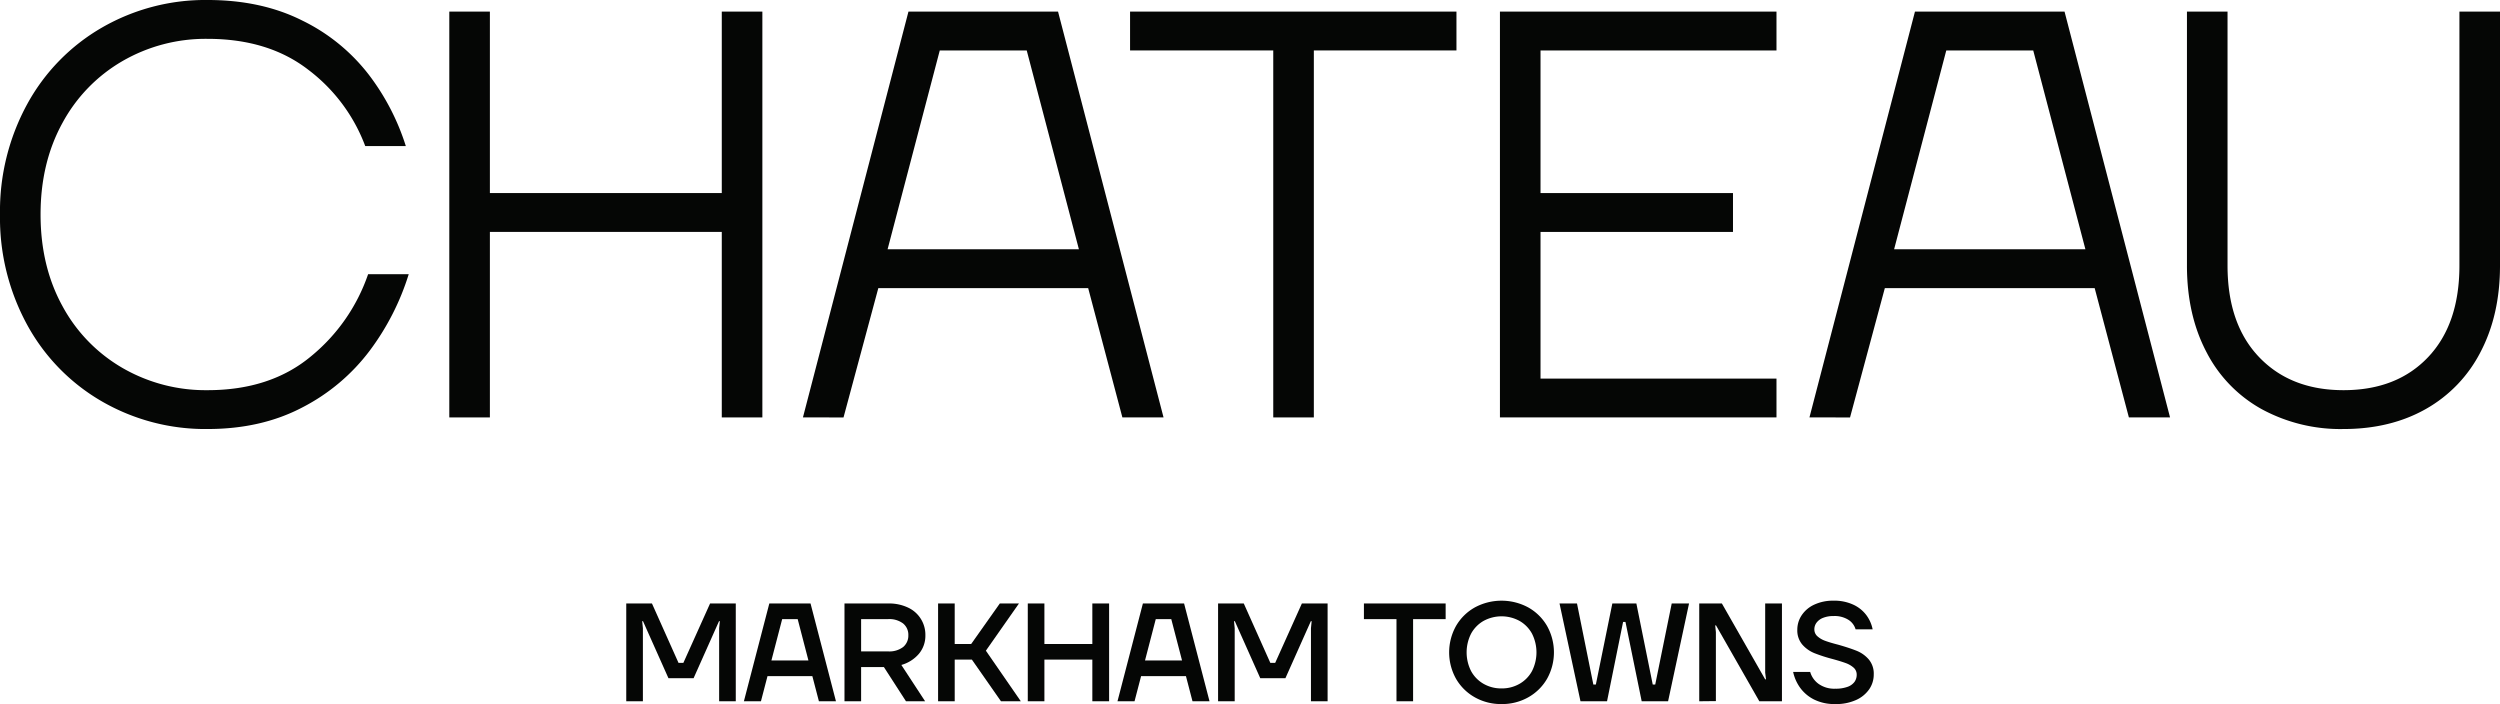
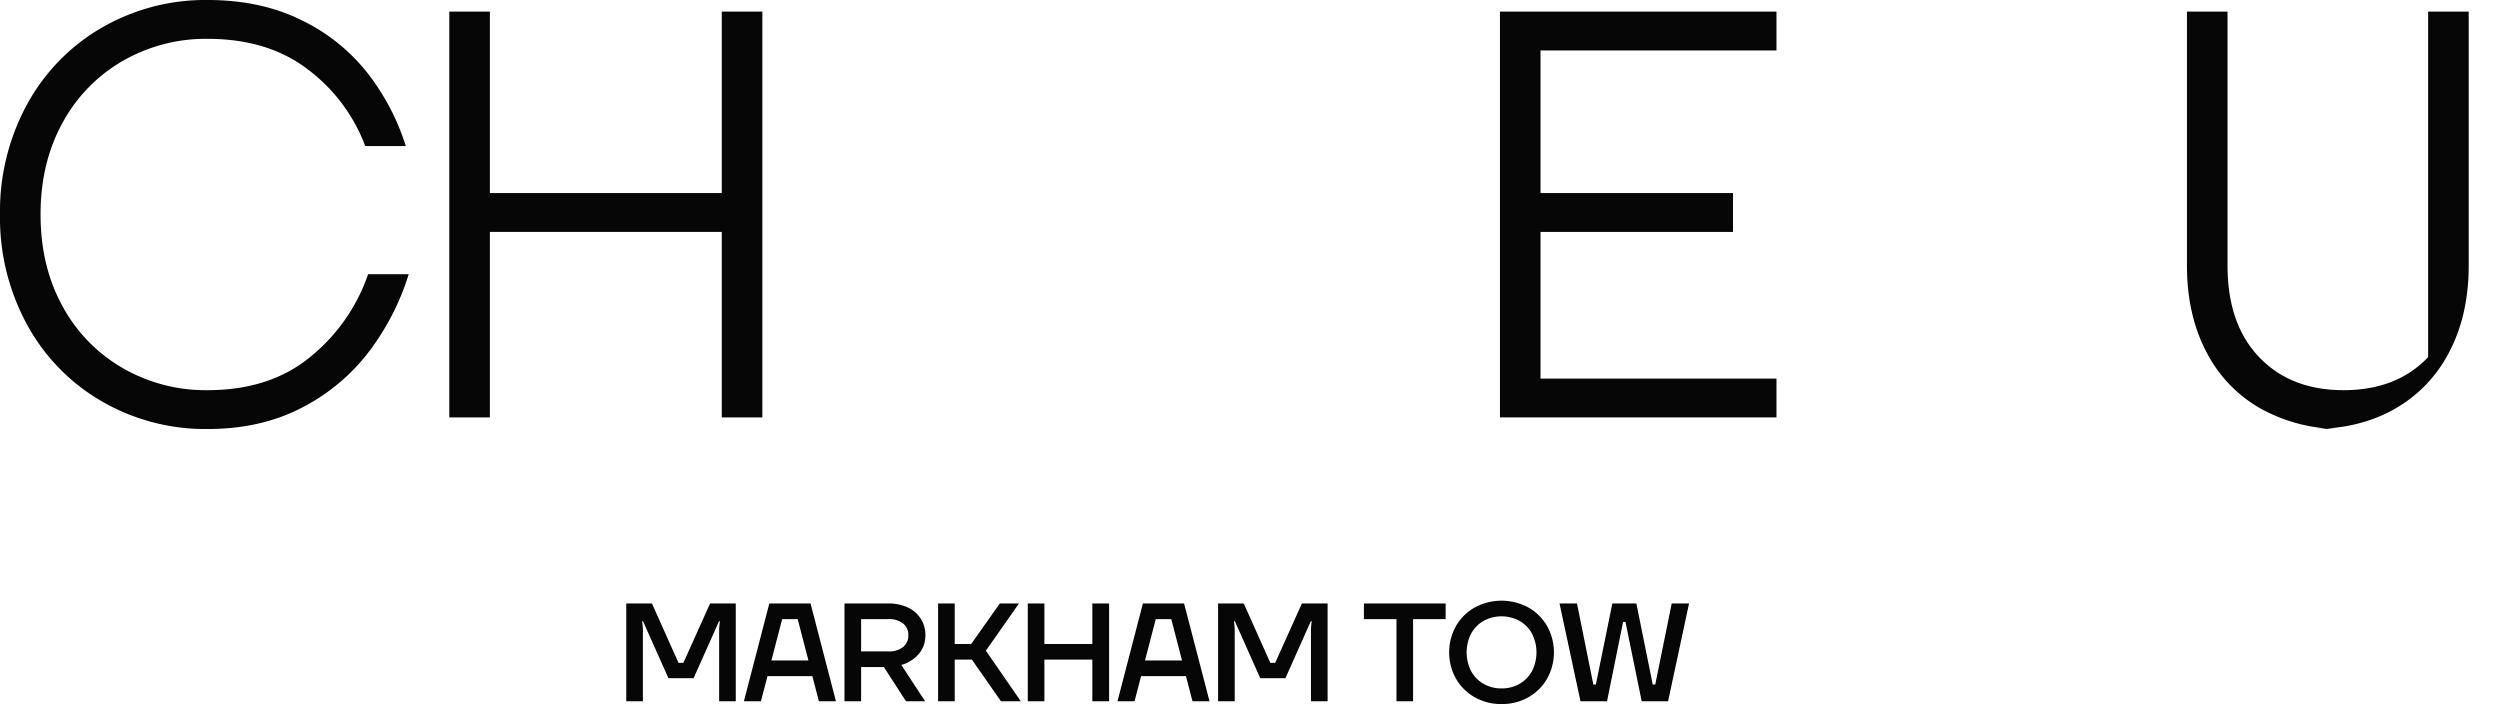
<svg xmlns="http://www.w3.org/2000/svg" width="710.163" height="200" viewBox="0 0 710.163 200">
  <g id="Group_20" data-name="Group 20" transform="translate(-801 350)">
    <path id="Path_64" data-name="Path 64" d="M101.587,74.945,94,91.814H92.616L85.074,74.945h-7.3v27.782H82.5V81.97l-.2-1.983h.236l7.226,16.192H96.9l7.223-16.192h.238l-.2,1.983v20.758h4.726V74.945Z" transform="translate(901.123 -253.521)" fill="#050605" />
    <path id="Path_65" data-name="Path 65" d="M103.259,79.392h4.405l3.054,11.745H100.2Zm-3.651-4.447-7.223,27.782h4.842l1.862-7.143h12.74l1.864,7.143h4.842l-7.223-27.782Z" transform="translate(919.93 -253.521)" fill="#050605" />
    <path id="Path_66" data-name="Path 66" d="M104.877,102.726V74.946h12.459a12.527,12.527,0,0,1,5.6,1.171,8.486,8.486,0,0,1,4.92,7.836,7.968,7.968,0,0,1-1.846,5.3,10.146,10.146,0,0,1-4.982,3.154l6.752,10.318h-5.437L116.067,93H109.6v9.723Zm12.379-14.168a6.456,6.456,0,0,0,4.289-1.249,4.185,4.185,0,0,0,1.471-3.356,4.135,4.135,0,0,0-1.471-3.312,6.444,6.444,0,0,0-4.289-1.251H109.6v9.168Z" transform="translate(936.012 -253.519)" fill="#050605" />
    <path id="Path_67" data-name="Path 67" d="M116.5,102.727V74.945h4.721v11.51h4.682l8.136-11.51h5.437l-9.4,13.415L140,102.727h-5.636L126.107,90.9h-4.883v11.826Z" transform="translate(950.977 -253.521)" fill="#050605" />
    <path id="Path_68" data-name="Path 68" d="M127.641,102.727V74.945h4.721v11.51H145.98V74.945h4.762v27.782H145.98V90.9H132.362v11.826Z" transform="translate(965.316 -253.521)" fill="#050605" />
    <path id="Path_69" data-name="Path 69" d="M138.781,102.725,146,74.945h11.7l7.226,27.78H160.09l-1.862-7.143h-12.74l-1.864,7.143ZM146.6,91.137h10.517L154.06,79.389h-4.405Z" transform="translate(979.658 -253.521)" fill="#050605" />
    <path id="Path_70" data-name="Path 70" d="M151.273,102.727V74.945h7.3l7.541,16.869H167.5l7.58-16.869h7.306v27.782h-4.728V81.969l.2-1.983h-.238L170.4,96.178h-7.143l-7.223-16.192H155.8l.194,1.983v20.758Z" transform="translate(995.74 -253.521)" fill="#050605" />
    <path id="Path_71" data-name="Path 71" d="M178.634,102.727V79.391h-9.248V74.945H192.6v4.447h-9.248v23.335Z" transform="translate(1019.057 -253.521)" fill="#050605" />
    <path id="Path_72" data-name="Path 72" d="M194.852,103.966a15.137,15.137,0,0,1-7.6-1.924,14.135,14.135,0,0,1-5.339-5.279,15.368,15.368,0,0,1,0-14.964,14.129,14.129,0,0,1,5.339-5.277,15.978,15.978,0,0,1,15.2,0,14.144,14.144,0,0,1,5.339,5.277,15.368,15.368,0,0,1,0,14.964,14.15,14.15,0,0,1-5.339,5.279,15.142,15.142,0,0,1-7.6,1.924m0-4.444a10.007,10.007,0,0,0,5.119-1.311,9.233,9.233,0,0,0,3.534-3.612,11.774,11.774,0,0,0,0-10.636,9.264,9.264,0,0,0-3.534-3.612,10.669,10.669,0,0,0-10.238,0,9.284,9.284,0,0,0-3.529,3.612,11.774,11.774,0,0,0,0,10.636,9.253,9.253,0,0,0,3.529,3.612,10.031,10.031,0,0,0,5.119,1.311" transform="translate(1032.683 -253.966)" fill="#050605" />
    <path id="Path_73" data-name="Path 73" d="M199.633,102.727l-5.956-27.782h4.964l4.643,23.02H204l4.682-23.02h6.825l4.648,23.02h.714l4.682-23.02h4.922l-5.954,27.782h-7.5l-4.607-22.542h-.675l-4.561,22.542Z" transform="translate(1050.328 -253.521)" fill="#050605" />
-     <path id="Path_74" data-name="Path 74" d="M211.029,102.727V74.945h6.43L229.76,96.5H230l-.238-1.905V74.945h4.762v27.782H228.1l-12.3-21.549h-.236l.194,1.9v19.6Z" transform="translate(1072.665 -253.521)" fill="#050605" />
-     <path id="Path_75" data-name="Path 75" d="M234.676,103.967a13.054,13.054,0,0,1-6.036-1.29,10.9,10.9,0,0,1-3.966-3.353,11.939,11.939,0,0,1-1.983-4.485h4.842a6.382,6.382,0,0,0,2.358,3.374,7.653,7.653,0,0,0,4.785,1.388,9.822,9.822,0,0,0,3.431-.515,4.194,4.194,0,0,0,2.006-1.409,3.427,3.427,0,0,0,.634-2.045,2.6,2.6,0,0,0-.892-2.024,6.976,6.976,0,0,0-2.244-1.29c-.9-.329-2.118-.707-3.648-1.13a44.38,44.38,0,0,1-5.243-1.688,9.161,9.161,0,0,1-3.413-2.42,6.19,6.19,0,0,1-1.43-4.266,7.339,7.339,0,0,1,1.251-4.087,8.57,8.57,0,0,1,3.591-3.017,12.558,12.558,0,0,1,5.437-1.112,12.8,12.8,0,0,1,5.657,1.151,9.671,9.671,0,0,1,3.69,2.978,10.05,10.05,0,0,1,1.77,4.007h-4.842a4.792,4.792,0,0,0-2.006-2.678,7.357,7.357,0,0,0-4.268-1.091,7.708,7.708,0,0,0-2.974.515,4.222,4.222,0,0,0-1.846,1.37,3.147,3.147,0,0,0-.618,1.885,2.555,2.555,0,0,0,.876,1.983,6.636,6.636,0,0,0,2.221,1.29q1.348.5,3.651,1.091,3.215.916,5.24,1.727a8.99,8.99,0,0,1,3.452,2.443,6.259,6.259,0,0,1,1.43,4.284,7.363,7.363,0,0,1-1.29,4.209,8.984,8.984,0,0,1-3.749,3.056,13.792,13.792,0,0,1-5.874,1.151" transform="translate(1087.677 -253.967)" fill="#050605" />
    <path id="Path_76" data-name="Path 76" d="M58.958,121.869a58.722,58.722,0,0,1-29.973-7.823A56.123,56.123,0,0,1,7.738,92.308,63.429,63.429,0,0,1,0,60.935,63.448,63.448,0,0,1,7.738,29.562,56.154,56.154,0,0,1,28.985,7.823,58.722,58.722,0,0,1,58.958,0Q74.274,0,85.883,5.846A53.27,53.27,0,0,1,104.657,21.08,66,66,0,0,1,115.282,41.5H103.754A48.371,48.371,0,0,0,87.612,19.845q-11.36-8.807-28.653-8.811a47.177,47.177,0,0,0-24.209,6.34A45.02,45.02,0,0,0,17.7,35q-6.176,11.285-6.176,25.938T17.7,86.873a44.974,44.974,0,0,0,17.045,17.622,47.154,47.154,0,0,0,24.209,6.34q17.786,0,29.312-9.552a51.857,51.857,0,0,0,16.3-23.386H116.1a71.49,71.49,0,0,1-11.032,21.656,55.949,55.949,0,0,1-19.1,16.139q-11.7,6.176-27.009,6.176" transform="translate(801 -350)" fill="#050605" />
    <path id="Path_77" data-name="Path 77" d="M55.8,116.722V1.44H67.327V52.987H133.2V1.44H144.73V116.722H133.2v-52.7H67.327v52.7Z" transform="translate(872.832 -348.146)" fill="#050605" />
-     <path id="Path_78" data-name="Path 78" d="M99.717,116.722,129.693,1.44h42.49l29.971,115.282H190.462L180.746,80H121.129l-9.884,36.725Zm24.047-47.76h54.347L163.287,12.474h-24.7Z" transform="translate(929.369 -348.146)" fill="#050605" />
-     <path id="Path_79" data-name="Path 79" d="M181.019,116.722V12.474H140.343V1.44H233.06V12.474H192.547V116.722Z" transform="translate(981.669 -348.146)" fill="#050605" />
    <path id="Path_80" data-name="Path 80" d="M186.278,116.722V1.44h78.556V12.474H197.806V52.987h54.674V64.021H197.806v41.666h67.028v11.034Z" transform="translate(1040.803 -348.146)" fill="#050605" />
-     <path id="Path_81" data-name="Path 81" d="M224.716,116.722,254.689,1.44h42.49l29.973,115.282H315.459L305.743,80H246.128l-9.881,36.725Zm24.047-47.76h54.345L288.286,12.474h-24.7Z" transform="translate(1090.285 -348.146)" fill="#050605" />
-     <path id="Path_82" data-name="Path 82" d="M316.063,120.015a46.811,46.811,0,0,1-23.3-5.682,38.746,38.746,0,0,1-15.645-16.222q-5.521-10.537-5.517-24.539V1.44h11.528V73.573q0,16.637,8.973,26.021t23.964,9.387q15.148,0,24.044-9.387T349,73.573V1.44h11.528V73.573q0,14-5.517,24.539a38.924,38.924,0,0,1-15.561,16.222q-10.049,5.682-23.386,5.682" transform="translate(1150.636 -348.146)" fill="#050605" />
+     <path id="Path_82" data-name="Path 82" d="M316.063,120.015a46.811,46.811,0,0,1-23.3-5.682,38.746,38.746,0,0,1-15.645-16.222q-5.521-10.537-5.517-24.539V1.44h11.528V73.573q0,16.637,8.973,26.021t23.964,9.387q15.148,0,24.044-9.387V1.44h11.528V73.573q0,14-5.517,24.539a38.924,38.924,0,0,1-15.561,16.222q-10.049,5.682-23.386,5.682" transform="translate(1150.636 -348.146)" fill="#050605" />
  </g>
</svg>